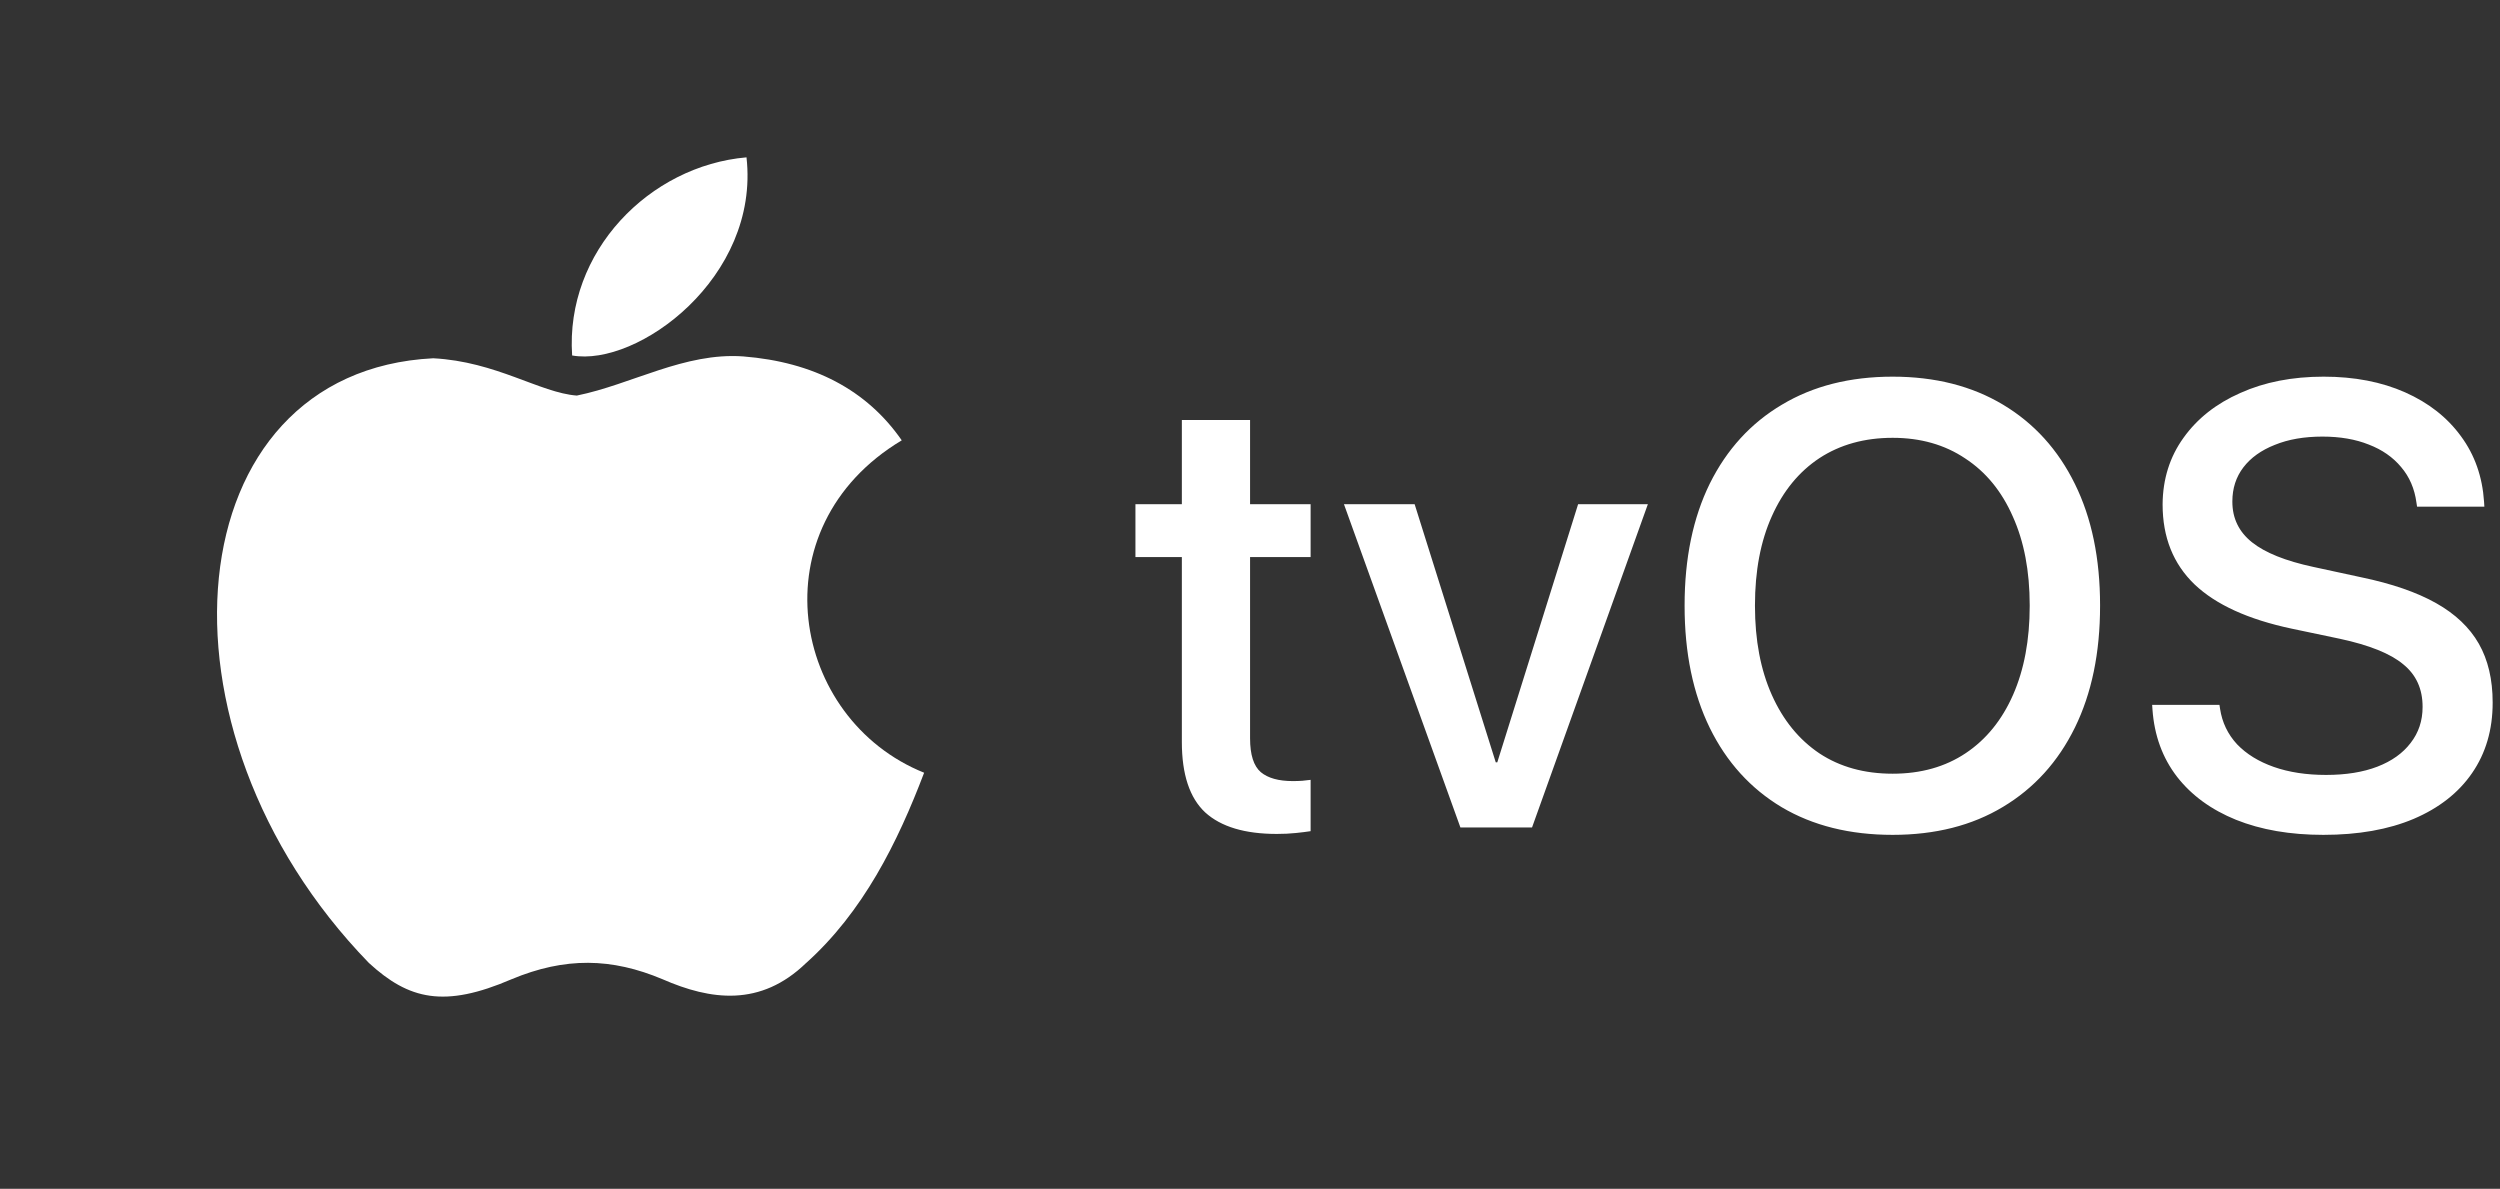
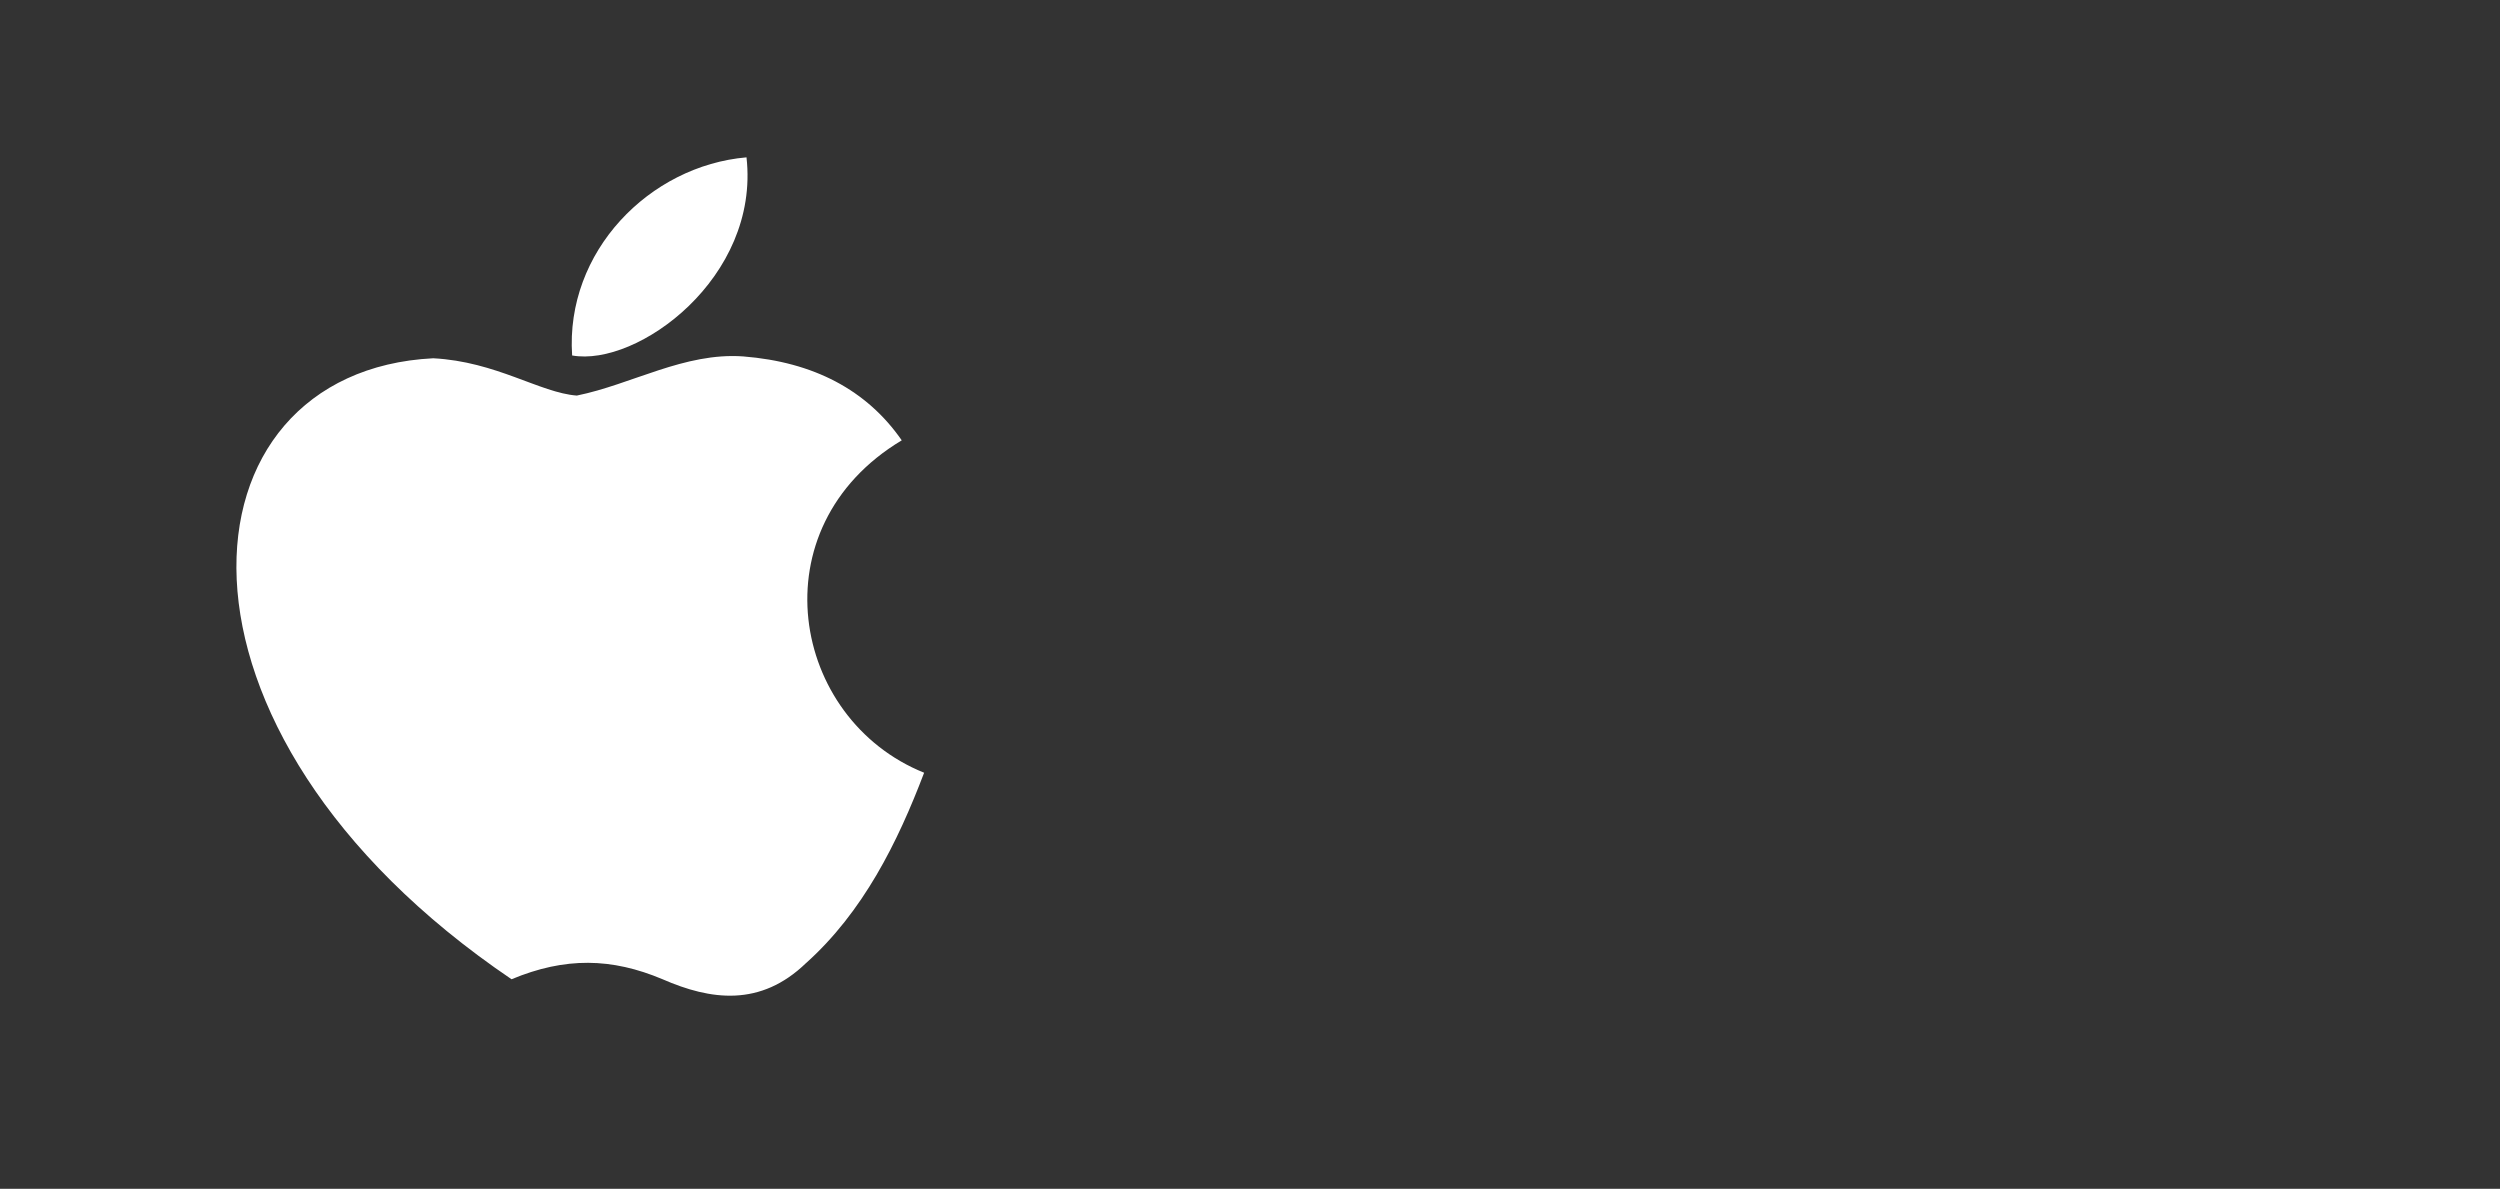
<svg xmlns="http://www.w3.org/2000/svg" width="143" height="68" viewBox="0 0 143 68" fill="none">
  <rect x="0" y="0" width="143" height="68" fill="#333333" stroke="none" />
-   <path d="M46.113 55.08C43.5 57.613 40.646 57.213 37.9 56.013C34.993 54.787 32.326 54.733 29.26 56.013C25.42 57.667 23.393 57.187 21.1 55.08C8.086 41.667 10.006 21.24 24.78 20.493C28.38 20.68 30.886 22.467 32.993 22.627C36.14 21.987 39.153 20.147 42.513 20.387C46.54 20.707 49.58 22.307 51.58 25.187C43.26 30.173 45.233 41.133 52.86 44.2C51.34 48.2 49.366 52.173 46.086 55.107L46.113 55.08ZM32.726 20.333C32.326 14.387 37.153 9.48 42.7 9C43.473 15.88 36.46 21 32.726 20.333Z" fill="white" />
-   <path d="M73.033 47.701C71.205 47.701 69.84 47.291 68.938 46.471C68.047 45.639 67.602 44.297 67.602 42.445V31.863H64.947V28.84H67.602V24.023H71.504V28.84H74.967V31.863H71.504V42.234C71.504 43.172 71.709 43.816 72.119 44.168C72.529 44.508 73.139 44.678 73.947 44.678C74.147 44.678 74.328 44.672 74.492 44.66C74.668 44.637 74.826 44.619 74.967 44.607V47.543C74.744 47.578 74.463 47.613 74.123 47.648C73.783 47.684 73.42 47.701 73.033 47.701ZM83.536 47.332L76.874 28.84H80.917L85.557 43.605H85.645L90.268 28.84H94.258L87.632 47.332H83.536ZM108.259 47.754C105.81 47.754 103.695 47.227 101.913 46.172C100.132 45.105 98.761 43.594 97.8 41.637C96.839 39.668 96.359 37.342 96.359 34.658V34.623C96.359 31.939 96.839 29.619 97.8 27.662C98.773 25.705 100.15 24.199 101.931 23.145C103.712 22.078 105.822 21.545 108.259 21.545C110.685 21.545 112.788 22.078 114.57 23.145C116.351 24.211 117.722 25.723 118.683 27.68C119.644 29.625 120.124 31.939 120.124 34.623V34.658C120.124 37.342 119.644 39.662 118.683 41.619C117.722 43.576 116.351 45.088 114.57 46.154C112.8 47.221 110.697 47.754 108.259 47.754ZM108.259 44.256C109.876 44.256 111.271 43.863 112.443 43.078C113.615 42.293 114.517 41.18 115.15 39.738C115.782 38.297 116.099 36.603 116.099 34.658V34.623C116.099 32.666 115.777 30.973 115.132 29.543C114.499 28.102 113.591 26.994 112.407 26.221C111.236 25.436 109.853 25.043 108.259 25.043C106.654 25.043 105.259 25.43 104.075 26.203C102.904 26.977 101.995 28.084 101.351 29.525C100.706 30.955 100.384 32.654 100.384 34.623V34.658C100.384 36.615 100.706 38.315 101.351 39.756C101.995 41.197 102.904 42.31 104.075 43.096C105.247 43.869 106.642 44.256 108.259 44.256ZM132.894 47.754C130.996 47.754 129.332 47.467 127.902 46.893C126.484 46.318 125.359 45.498 124.527 44.432C123.695 43.353 123.226 42.07 123.121 40.582L123.103 40.318H126.953L126.988 40.547C127.105 41.32 127.428 41.994 127.955 42.568C128.494 43.131 129.197 43.565 130.064 43.869C130.932 44.174 131.928 44.326 133.053 44.326C134.189 44.326 135.168 44.168 135.988 43.852C136.809 43.535 137.441 43.084 137.887 42.498C138.344 41.912 138.572 41.227 138.572 40.441V40.424C138.572 39.404 138.203 38.596 137.465 37.998C136.738 37.389 135.531 36.902 133.844 36.539L131.084 35.959C128.6 35.432 126.748 34.588 125.529 33.428C124.31 32.256 123.701 30.732 123.701 28.857V28.84C123.713 27.398 124.111 26.133 124.896 25.043C125.682 23.941 126.766 23.086 128.148 22.477C129.531 21.855 131.119 21.545 132.912 21.545C134.67 21.545 136.223 21.844 137.57 22.441C138.918 23.039 139.984 23.877 140.769 24.955C141.555 26.021 141.994 27.27 142.088 28.699L142.105 28.98H138.256L138.221 28.752C138.115 27.955 137.822 27.275 137.342 26.713C136.873 26.15 136.258 25.723 135.496 25.43C134.734 25.125 133.85 24.973 132.842 24.973C131.799 24.973 130.891 25.131 130.117 25.447C129.344 25.752 128.746 26.18 128.324 26.73C127.902 27.281 127.691 27.932 127.691 28.682V28.699C127.691 29.648 128.066 30.422 128.816 31.02C129.566 31.617 130.732 32.086 132.314 32.426L135.074 33.023C136.82 33.387 138.244 33.879 139.346 34.5C140.447 35.121 141.262 35.895 141.789 36.82C142.316 37.746 142.58 38.865 142.58 40.178V40.195C142.58 41.742 142.187 43.084 141.402 44.221C140.629 45.346 139.516 46.219 138.062 46.84C136.621 47.449 134.898 47.754 132.894 47.754Z" fill="white" />
+   <path d="M46.113 55.08C43.5 57.613 40.646 57.213 37.9 56.013C34.993 54.787 32.326 54.733 29.26 56.013C8.086 41.667 10.006 21.24 24.78 20.493C28.38 20.68 30.886 22.467 32.993 22.627C36.14 21.987 39.153 20.147 42.513 20.387C46.54 20.707 49.58 22.307 51.58 25.187C43.26 30.173 45.233 41.133 52.86 44.2C51.34 48.2 49.366 52.173 46.086 55.107L46.113 55.08ZM32.726 20.333C32.326 14.387 37.153 9.48 42.7 9C43.473 15.88 36.46 21 32.726 20.333Z" fill="white" />
</svg>